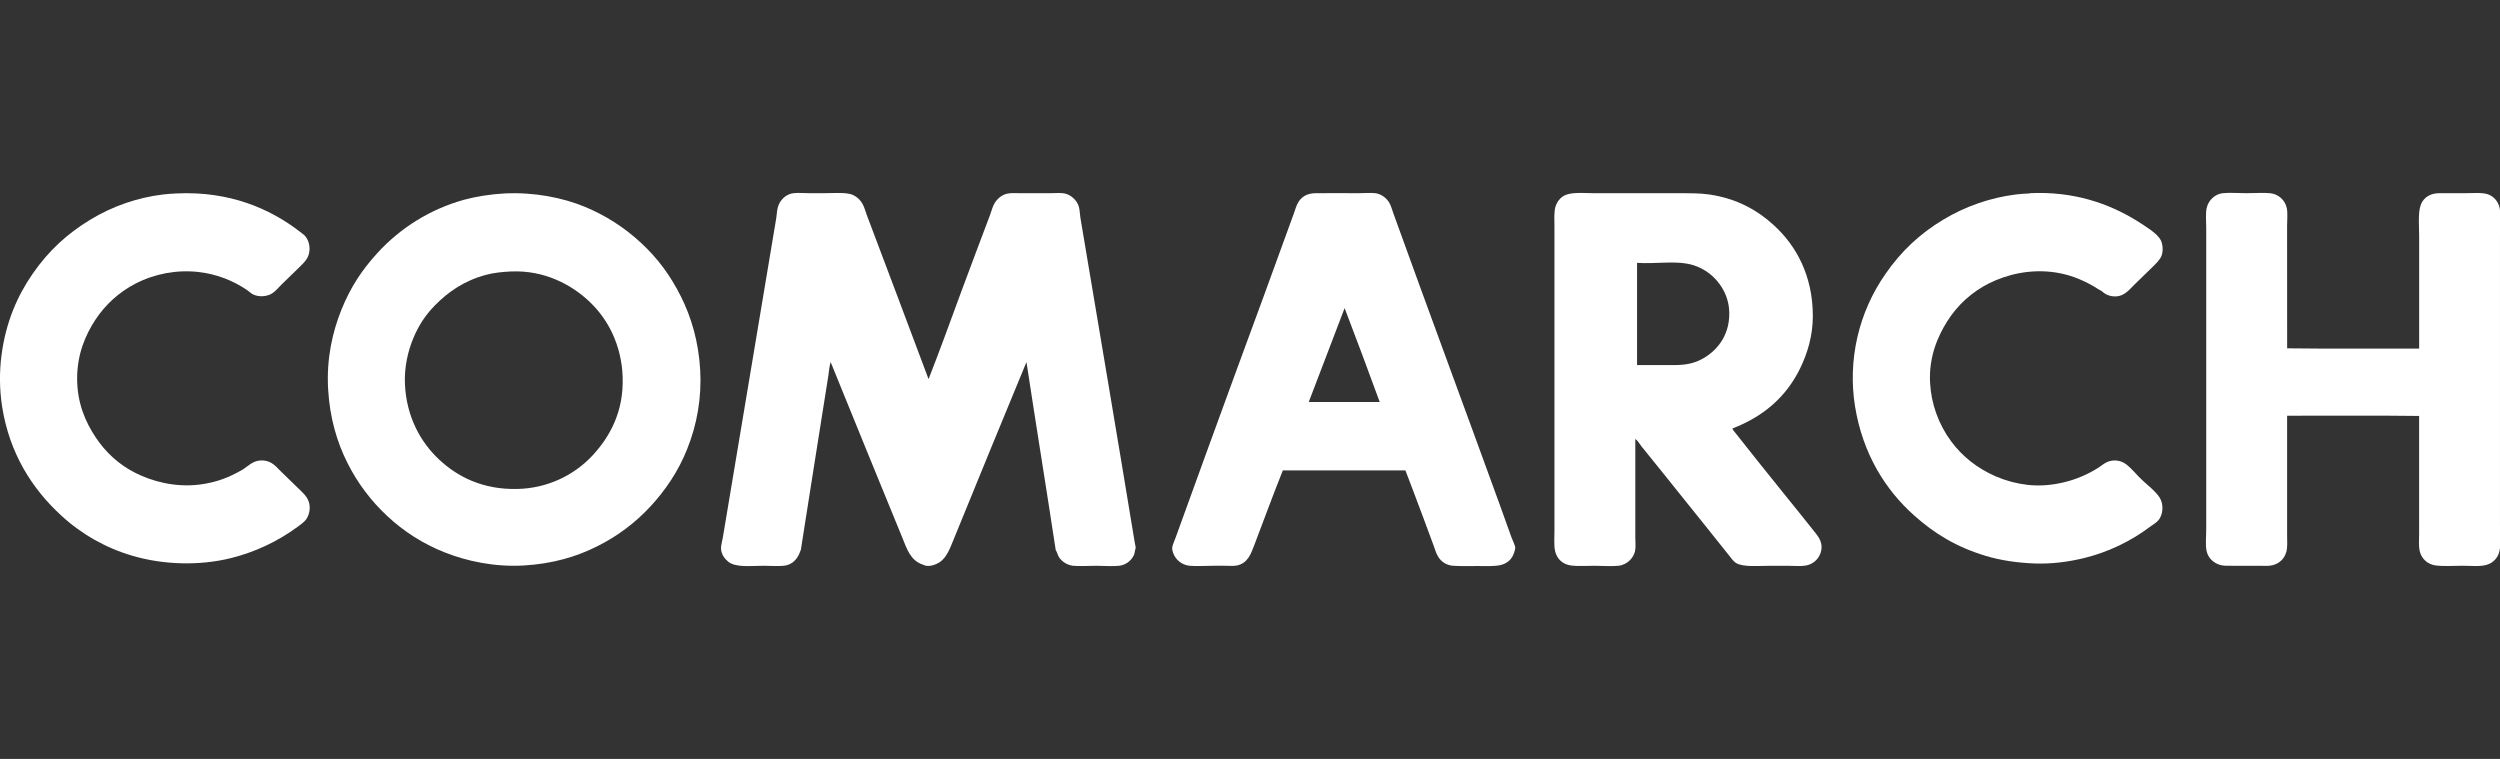
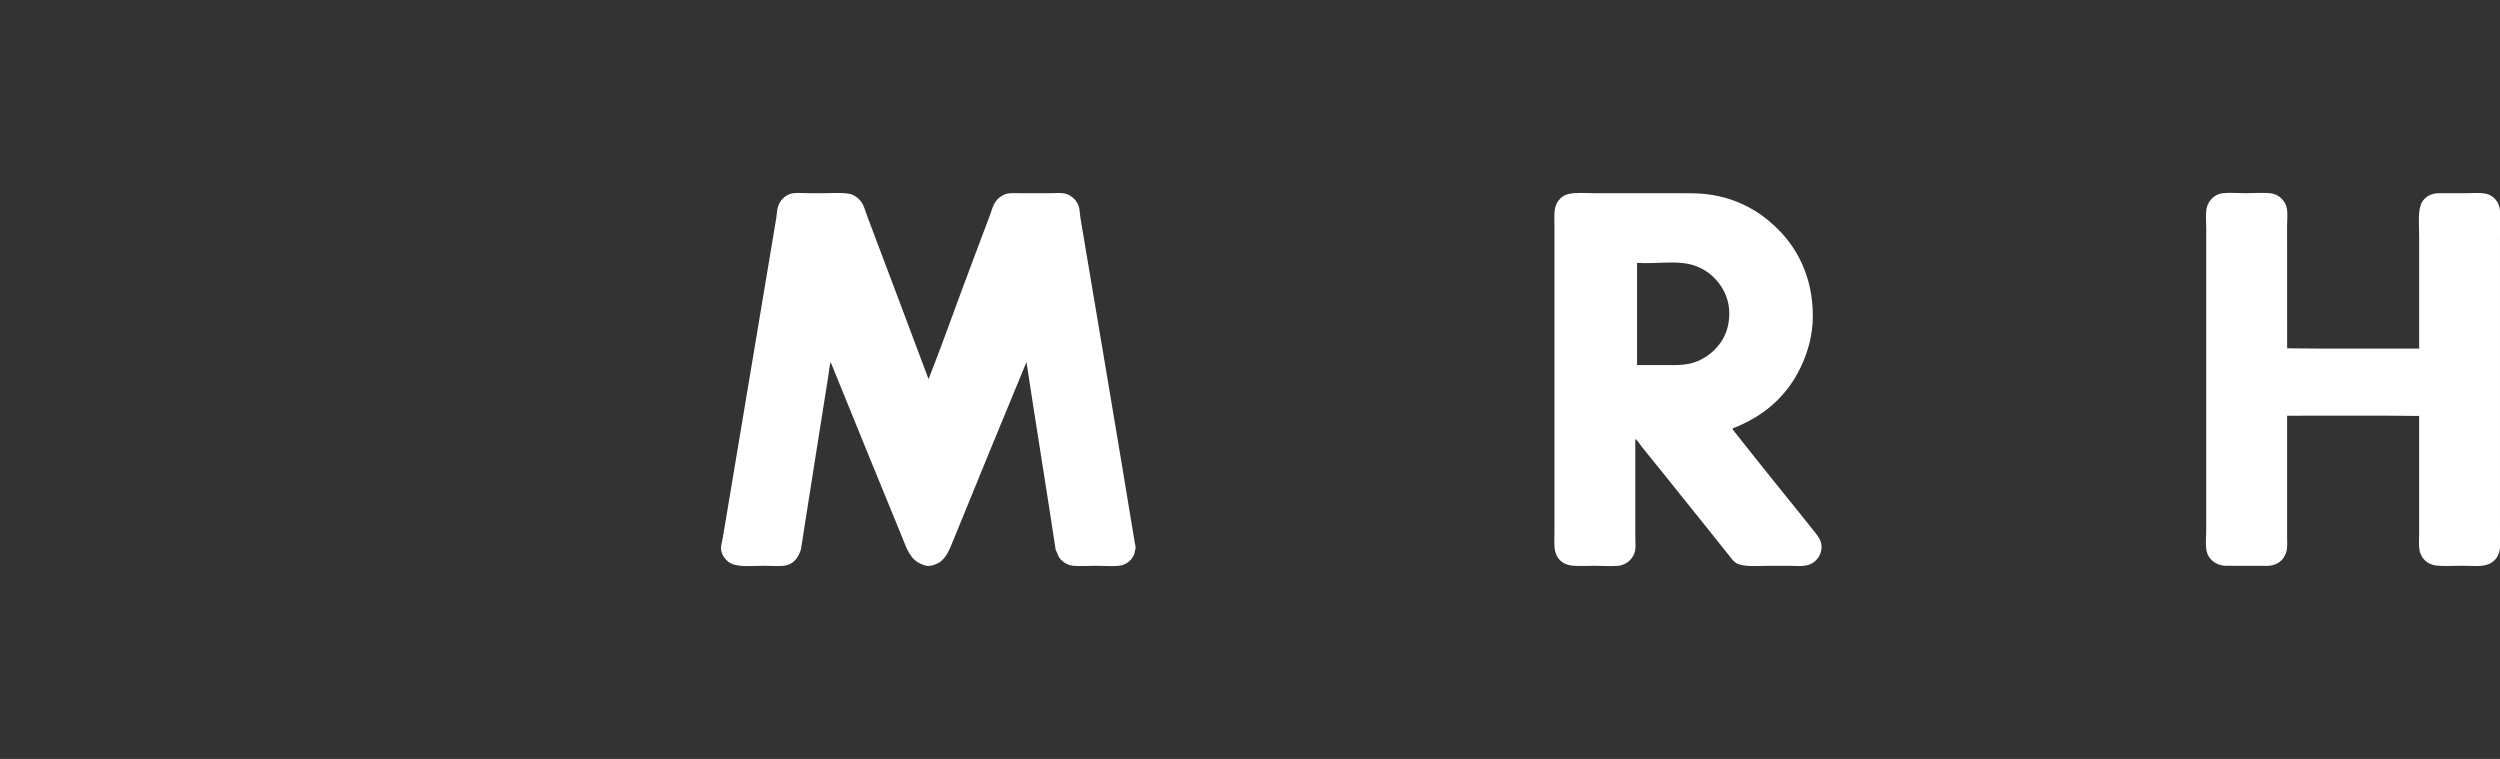
<svg xmlns="http://www.w3.org/2000/svg" x="0px" y="0px" width="138.349px" height="42px" viewBox="0 0 138.349 42" style="enable-background:new 0 0 138.349 42;" xml:space="preserve">
  <rect x="0" y="0" width="138.349" height="42" fill="#333333" stroke="none" />
  <g fill="#fff">
-     <path style="fill-rule:evenodd;clip-rule:evenodd;" d="M77.776,26.031h-6.784c-0.546,1.365-1.045,2.728-1.576,4.124c-0.19,0.498-0.364,1.015-0.971,1.14c-0.182,0.036-0.416,0.014-0.648,0.014h-0.647c-0.471,0-0.92,0.036-1.309,0c-0.417-0.036-0.774-0.311-0.917-0.704c-0.032-0.081-0.05-0.166-0.056-0.252c-0.003-0.16,0.118-0.401,0.197-0.619c1.095-3.009,2.159-5.978,3.265-8.978c1.093-2.96,2.194-5.967,3.279-8.965c0.073-0.206,0.13-0.416,0.225-0.577c0.188-0.322,0.481-0.515,0.959-0.522c0.808-0.013,1.598,0,2.405,0c0.312,0,0.64-0.033,0.915,0c0.354,0.043,0.644,0.304,0.774,0.534c0.096,0.169,0.15,0.383,0.226,0.591c1.941,5.38,3.928,10.729,5.883,16.114c0.207,0.57,0.421,1.18,0.647,1.801c0.073,0.203,0.208,0.448,0.211,0.592c-0.011,0.081-0.03,0.162-0.056,0.239c-0.098,0.322-0.31,0.573-0.689,0.689c-0.337,0.104-0.903,0.071-1.309,0.071c-0.494,0-0.962,0.015-1.379-0.014c-0.352-0.018-0.671-0.215-0.845-0.521c-0.105-0.175-0.164-0.388-0.238-0.591c-0.36-0.979-0.746-2.016-1.113-2.984c-0.149-0.393-0.276-0.716-0.45-1.182 M72.426,22.245h3.927c-0.637-1.742-1.284-3.473-1.942-5.194C73.749,18.782,73.087,20.514,72.426,22.245" />
    <path style="fill-rule:evenodd;clip-rule:evenodd;" d="M95.875,23.709c0.014,0.083,0.088,0.155,0.154,0.239c0.911,1.166,1.84,2.309,2.787,3.49c0.475,0.593,0.998,1.226,1.492,1.858c0.242,0.31,0.579,0.634,0.478,1.169c-0.083,0.425-0.418,0.755-0.845,0.831c-0.299,0.053-0.656,0.014-0.999,0.014H97.929c-0.569,0-1.47,0.089-1.858-0.155c-0.146-0.092-0.248-0.24-0.38-0.408c-0.791-1.007-1.636-2.038-2.421-3.024c-0.808-1.015-1.618-2.014-2.435-3.026c-0.109-0.138-0.192-0.303-0.338-0.408v5.444c0,0.259,0.034,0.533-0.014,0.76c-0.075,0.364-0.418,0.765-0.928,0.817c-0.379,0.039-0.848,0-1.309,0s-0.936,0.032-1.295-0.014c-0.488-0.063-0.787-0.379-0.886-0.774c-0.079-0.313-0.042-0.741-0.042-1.168c0-5.586,0-11.178,0-16.776c0-0.419-0.034-0.846,0.056-1.14c0.066-0.237,0.217-0.443,0.423-0.577c0.387-0.26,1.135-0.168,1.801-0.168h4.574c0.625,0,1.193-0.007,1.717,0.07c1.53,0.226,2.665,0.865,3.603,1.731c1.19,1.097,2.125,2.744,2.125,4.996c0,1.088-0.298,2.06-0.692,2.872c-0.771,1.596-2.042,2.691-3.757,3.349 M90.594,14.589v5.615h2.04c0.744,0,1.204-0.125,1.66-0.394c0.797-0.47,1.497-1.364,1.394-2.702c-0.044-0.499-0.225-0.975-0.522-1.379c-0.417-0.584-1.041-0.987-1.745-1.127c-0.85-0.168-1.842,0.01-2.814-0.056c-0.016,0.003-0.015,0.022-0.015,0.042" />
-     <path style="fill-rule:evenodd;clip-rule:evenodd;" d="M9.771,10.705c2.921-0.14,5.164,0.842,6.798,2.096c0.115,0.089,0.245,0.18,0.323,0.268c0.251,0.286,0.323,0.805,0.126,1.183c-0.109,0.212-0.286,0.37-0.45,0.534c-0.333,0.333-0.659,0.631-1,0.972c-0.176,0.176-0.324,0.362-0.506,0.478c-0.274,0.175-0.733,0.219-1.057,0.056c-0.117-0.058-0.207-0.154-0.31-0.225c-0.804-0.554-1.732-0.902-2.702-1.014c-1.206-0.135-2.425,0.09-3.503,0.647c-0.902,0.468-1.668,1.161-2.222,2.013c-0.546,0.838-0.999,1.892-0.999,3.237c0,1.379,0.477,2.422,1.014,3.236c0.552,0.838,1.3,1.535,2.238,1.999c0.878,0.434,2.123,0.802,3.518,0.632c0.947-0.116,1.689-0.422,2.364-0.816c0.21-0.123,0.395-0.307,0.634-0.422c0.315-0.146,0.682-0.131,0.984,0.042c0.199,0.116,0.339,0.283,0.507,0.451c0.3,0.301,0.667,0.639,0.97,0.943c0.223,0.223,0.464,0.414,0.577,0.718c0.142,0.381,0.035,0.823-0.182,1.07c-0.109,0.123-0.284,0.249-0.423,0.351c-1.104,0.812-2.357,1.4-3.687,1.731c-1.763,0.437-3.75,0.372-5.446-0.126c-1.474-0.429-2.828-1.195-3.955-2.237c-1.579-1.452-2.852-3.397-3.265-6.023c-0.146-0.951-0.156-1.917-0.029-2.871c0.239-1.805,0.874-3.256,1.717-4.474c0.894-1.294,1.925-2.227,3.195-2.998c1.227-0.745,2.599-1.22,4.025-1.394C9.275,10.732,9.529,10.716,9.771,10.705" />
-     <path style="fill-rule:evenodd;clip-rule:evenodd;" d="M27.927,10.705c1.645-0.079,3.214,0.236,4.419,0.732c1.159,0.476,2.222,1.158,3.138,2.013c0.924,0.859,1.603,1.775,2.196,2.955c0.577,1.148,0.982,2.512,1.069,4.081c0.084,1.5-0.167,3-0.732,4.391c-0.495,1.235-1.205,2.263-2.012,3.138c-0.838,0.909-1.835,1.658-2.942,2.209c-1.147,0.583-2.491,0.979-4.081,1.07c-1.629,0.093-3.164-0.244-4.391-0.732c-1.166-0.463-2.236-1.141-3.153-1.998c-0.906-0.841-1.655-1.837-2.209-2.942c-0.581-1.155-0.977-2.492-1.07-4.081c-0.1-1.711,0.251-3.193,0.732-4.391c0.513-1.278,1.16-2.235,1.998-3.152c1.288-1.41,2.946-2.429,4.786-2.942c0.352-0.095,0.709-0.17,1.069-0.225C27.136,10.768,27.531,10.726,27.927,10.705 M26.898,15.208c-1.205,0.322-2.097,0.944-2.828,1.689c-0.517,0.528-0.886,1.078-1.196,1.815c-0.288,0.686-0.51,1.599-0.465,2.548c0.086,1.835,0.879,3.213,1.872,4.153c1.023,0.966,2.434,1.692,4.349,1.645c1.583-0.029,3.087-0.7,4.166-1.858c0.935-1.013,1.728-2.396,1.661-4.336c-0.024-0.842-0.221-1.67-0.577-2.433c-0.31-0.655-0.739-1.247-1.267-1.745c-0.966-0.915-2.469-1.753-4.364-1.662C27.772,15.048,27.319,15.096,26.898,15.208" />
    <path style="fill-rule:evenodd;clip-rule:evenodd;" d="M51.387,20.979c0.619-1.577,1.206-3.201,1.815-4.855c0.514-1.395,1.057-2.819,1.59-4.236c0.078-0.205,0.129-0.431,0.226-0.605c0.146-0.263,0.396-0.486,0.704-0.563c0.208-0.051,0.496-0.028,0.788-0.028h1.618c0.278,0,0.563-0.033,0.788,0.014c0.342,0.071,0.685,0.373,0.788,0.732c0.053,0.184,0.051,0.403,0.084,0.605c1.004,5.982,2.023,11.977,3.012,18c0.017,0.109,0.063,0.242,0.042,0.31c-0.045,0.14-0.044,0.265-0.099,0.38c-0.155,0.32-0.463,0.538-0.816,0.577c-0.374,0.042-0.816,0-1.266,0c-0.437,0-0.894,0.033-1.266,0c-0.31-0.033-0.592-0.197-0.774-0.451c-0.084-0.123-0.105-0.268-0.198-0.422c-0.528-3.478-1.09-6.922-1.618-10.401c-1.328,3.206-2.702,6.554-4.039,9.837c-0.229,0.561-0.429,1.139-0.984,1.352c-0.154,0.059-0.31,0.117-0.535,0.085c-0.063-0.01-0.132-0.048-0.197-0.071c-0.67-0.231-0.864-0.865-1.125-1.507c-1.323-3.24-2.652-6.463-3.957-9.696c-0.076,0.245-0.089,0.504-0.126,0.746c-0.485,3.089-0.997,6.252-1.478,9.359c-0.009,0.094-0.024,0.188-0.043,0.281c-0.008,0.024-0.017,0.047-0.028,0.07c-0.156,0.448-0.441,0.765-0.915,0.817c-0.332,0.036-0.729,0-1.112,0c-0.743,0-1.56,0.117-1.985-0.24c-0.197-0.167-0.369-0.414-0.38-0.717c-0.006-0.168,0.063-0.381,0.099-0.592c0.99-5.896,1.964-11.771,2.956-17.676c0.033-0.199,0.036-0.401,0.084-0.591c0.1-0.417,0.457-0.756,0.873-0.802c0.273-0.031,0.573,0,0.858,0h0.845c0.52,0,1.239-0.063,1.59,0.098c0.238,0.112,0.432,0.3,0.549,0.536c0.092,0.182,0.148,0.401,0.225,0.605c1.118,2.967,2.304,6.097,3.406,9.049" />
-     <path style="fill-rule:evenodd;clip-rule:evenodd;" d="M112.313,10.705c0,0,0.006-0.014,0.014-0.014c2.459-0.117,4.396,0.587,5.911,1.519c0.235,0.146,0.494,0.311,0.747,0.493c0.244,0.176,0.495,0.384,0.605,0.619c0.098,0.21,0.126,0.58,0.028,0.831c-0.085,0.216-0.283,0.41-0.465,0.59c-0.341,0.342-0.708,0.68-1.057,1.028c-0.302,0.302-0.608,0.715-1.225,0.619c-0.145-0.021-0.284-0.074-0.407-0.155c-0.06-0.036-0.099-0.085-0.156-0.126c-0.045-0.032-0.104-0.052-0.154-0.085c-0.659-0.423-1.453-0.802-2.379-0.943c-1.419-0.219-2.716,0.112-3.687,0.591c-0.951,0.473-1.755,1.199-2.322,2.097c-0.546,0.856-1.032,2.015-0.957,3.406c0.062,1.175,0.468,2.305,1.168,3.25c0.619,0.838,1.448,1.496,2.477,1.942c0.556,0.239,1.144,0.395,1.745,0.465c0.751,0.083,1.421,0,2.013-0.14c0.69-0.165,1.347-0.445,1.942-0.83c0.109-0.073,0.211-0.158,0.324-0.225c0.368-0.226,0.837-0.204,1.182,0.056c0.334,0.257,0.598,0.613,0.929,0.914c0.32,0.291,0.687,0.575,0.915,0.915c0.242,0.364,0.216,0.957-0.07,1.281c-0.12,0.136-0.284,0.223-0.437,0.337c-1.093,0.825-2.343,1.419-3.672,1.745c-0.863,0.209-1.808,0.337-2.773,0.296c-0.93-0.039-1.837-0.168-2.675-0.422c-1.611-0.488-2.821-1.226-3.954-2.238c-1.588-1.417-2.837-3.403-3.265-6.023c-0.413-2.575,0.193-5.209,1.688-7.345c0.848-1.226,1.881-2.212,3.195-2.998c1.23-0.741,2.601-1.215,4.026-1.394C111.821,10.729,112.074,10.716,112.313,10.705" />
    <path style="fill-rule:evenodd;clip-rule:evenodd;" d="M126.57,19.276c2.408,0.033,4.875,0.005,7.305,0.014c0-2.102,0-4.101,0-6.221c0-0.676-0.091-1.488,0.169-1.9c0.174-0.278,0.474-0.478,0.956-0.478h1.434c0.431,0,1.012-0.062,1.337,0.098c0.333,0.161,0.554,0.49,0.577,0.859c0.032,0.477,0,0.967,0,1.464c0,5.243,0,10.708,0,15.958c0,0.518,0.058,1.04-0.028,1.421c-0.072,0.361-0.337,0.654-0.69,0.76c-0.356,0.117-0.911,0.057-1.393,0.057c-0.51,0-1.022,0.04-1.435-0.014c-0.482-0.063-0.808-0.392-0.901-0.817c-0.06-0.274-0.028-0.599-0.028-0.915c0-2.166,0-4.395,0-6.544c-2.407-0.033-4.875-0.004-7.305-0.013v6.629c0,0.31,0.03,0.646-0.042,0.9c-0.104,0.369-0.361,0.647-0.775,0.747c-0.228,0.056-0.471,0.028-0.732,0.028h-1.506c-0.255,0-0.484,0.012-0.69-0.057c-0.318-0.107-0.635-0.359-0.717-0.788c-0.064-0.334-0.014-0.781-0.014-1.183c0-5.543,0-11.056,0-16.635c0-0.415-0.045-0.846,0.028-1.153c0.098-0.411,0.453-0.755,0.887-0.802c0.391-0.042,0.865,0,1.309,0c0.462,0,0.925-0.036,1.309,0c0.463,0.045,0.841,0.388,0.929,0.844c0.053,0.277,0.013,0.63,0.013,0.957L126.57,19.276z" />
  </g>
</svg>